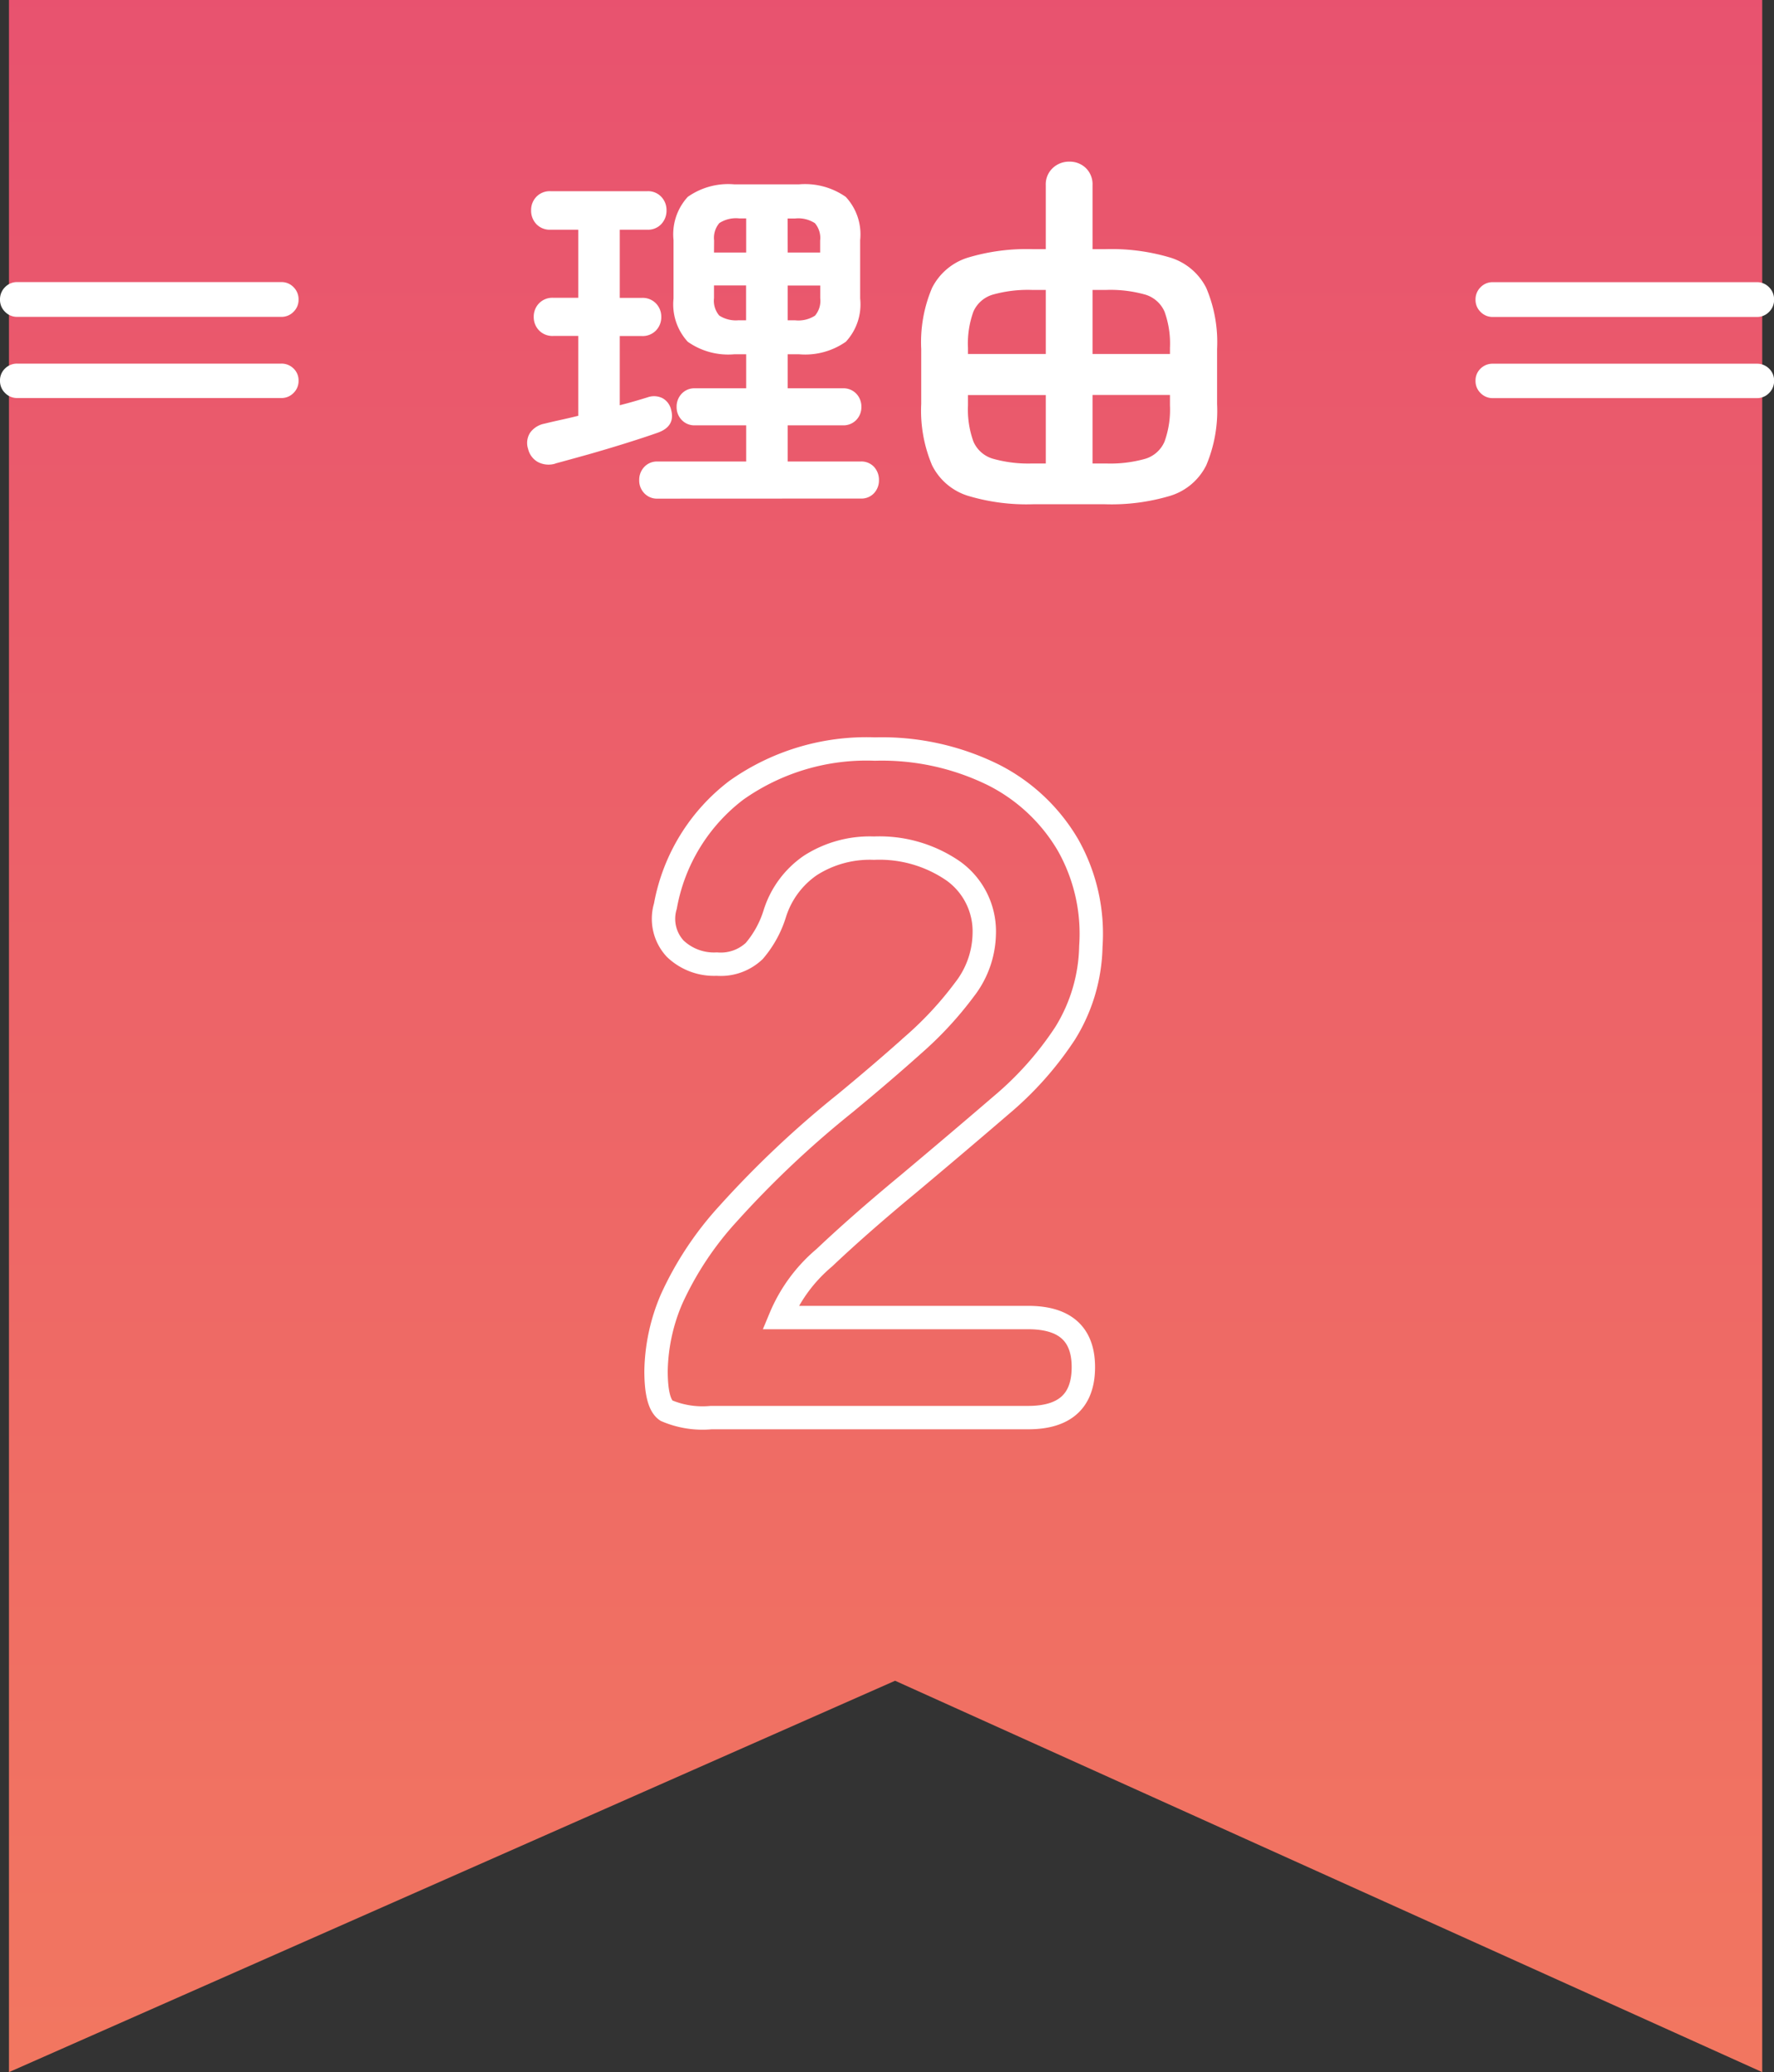
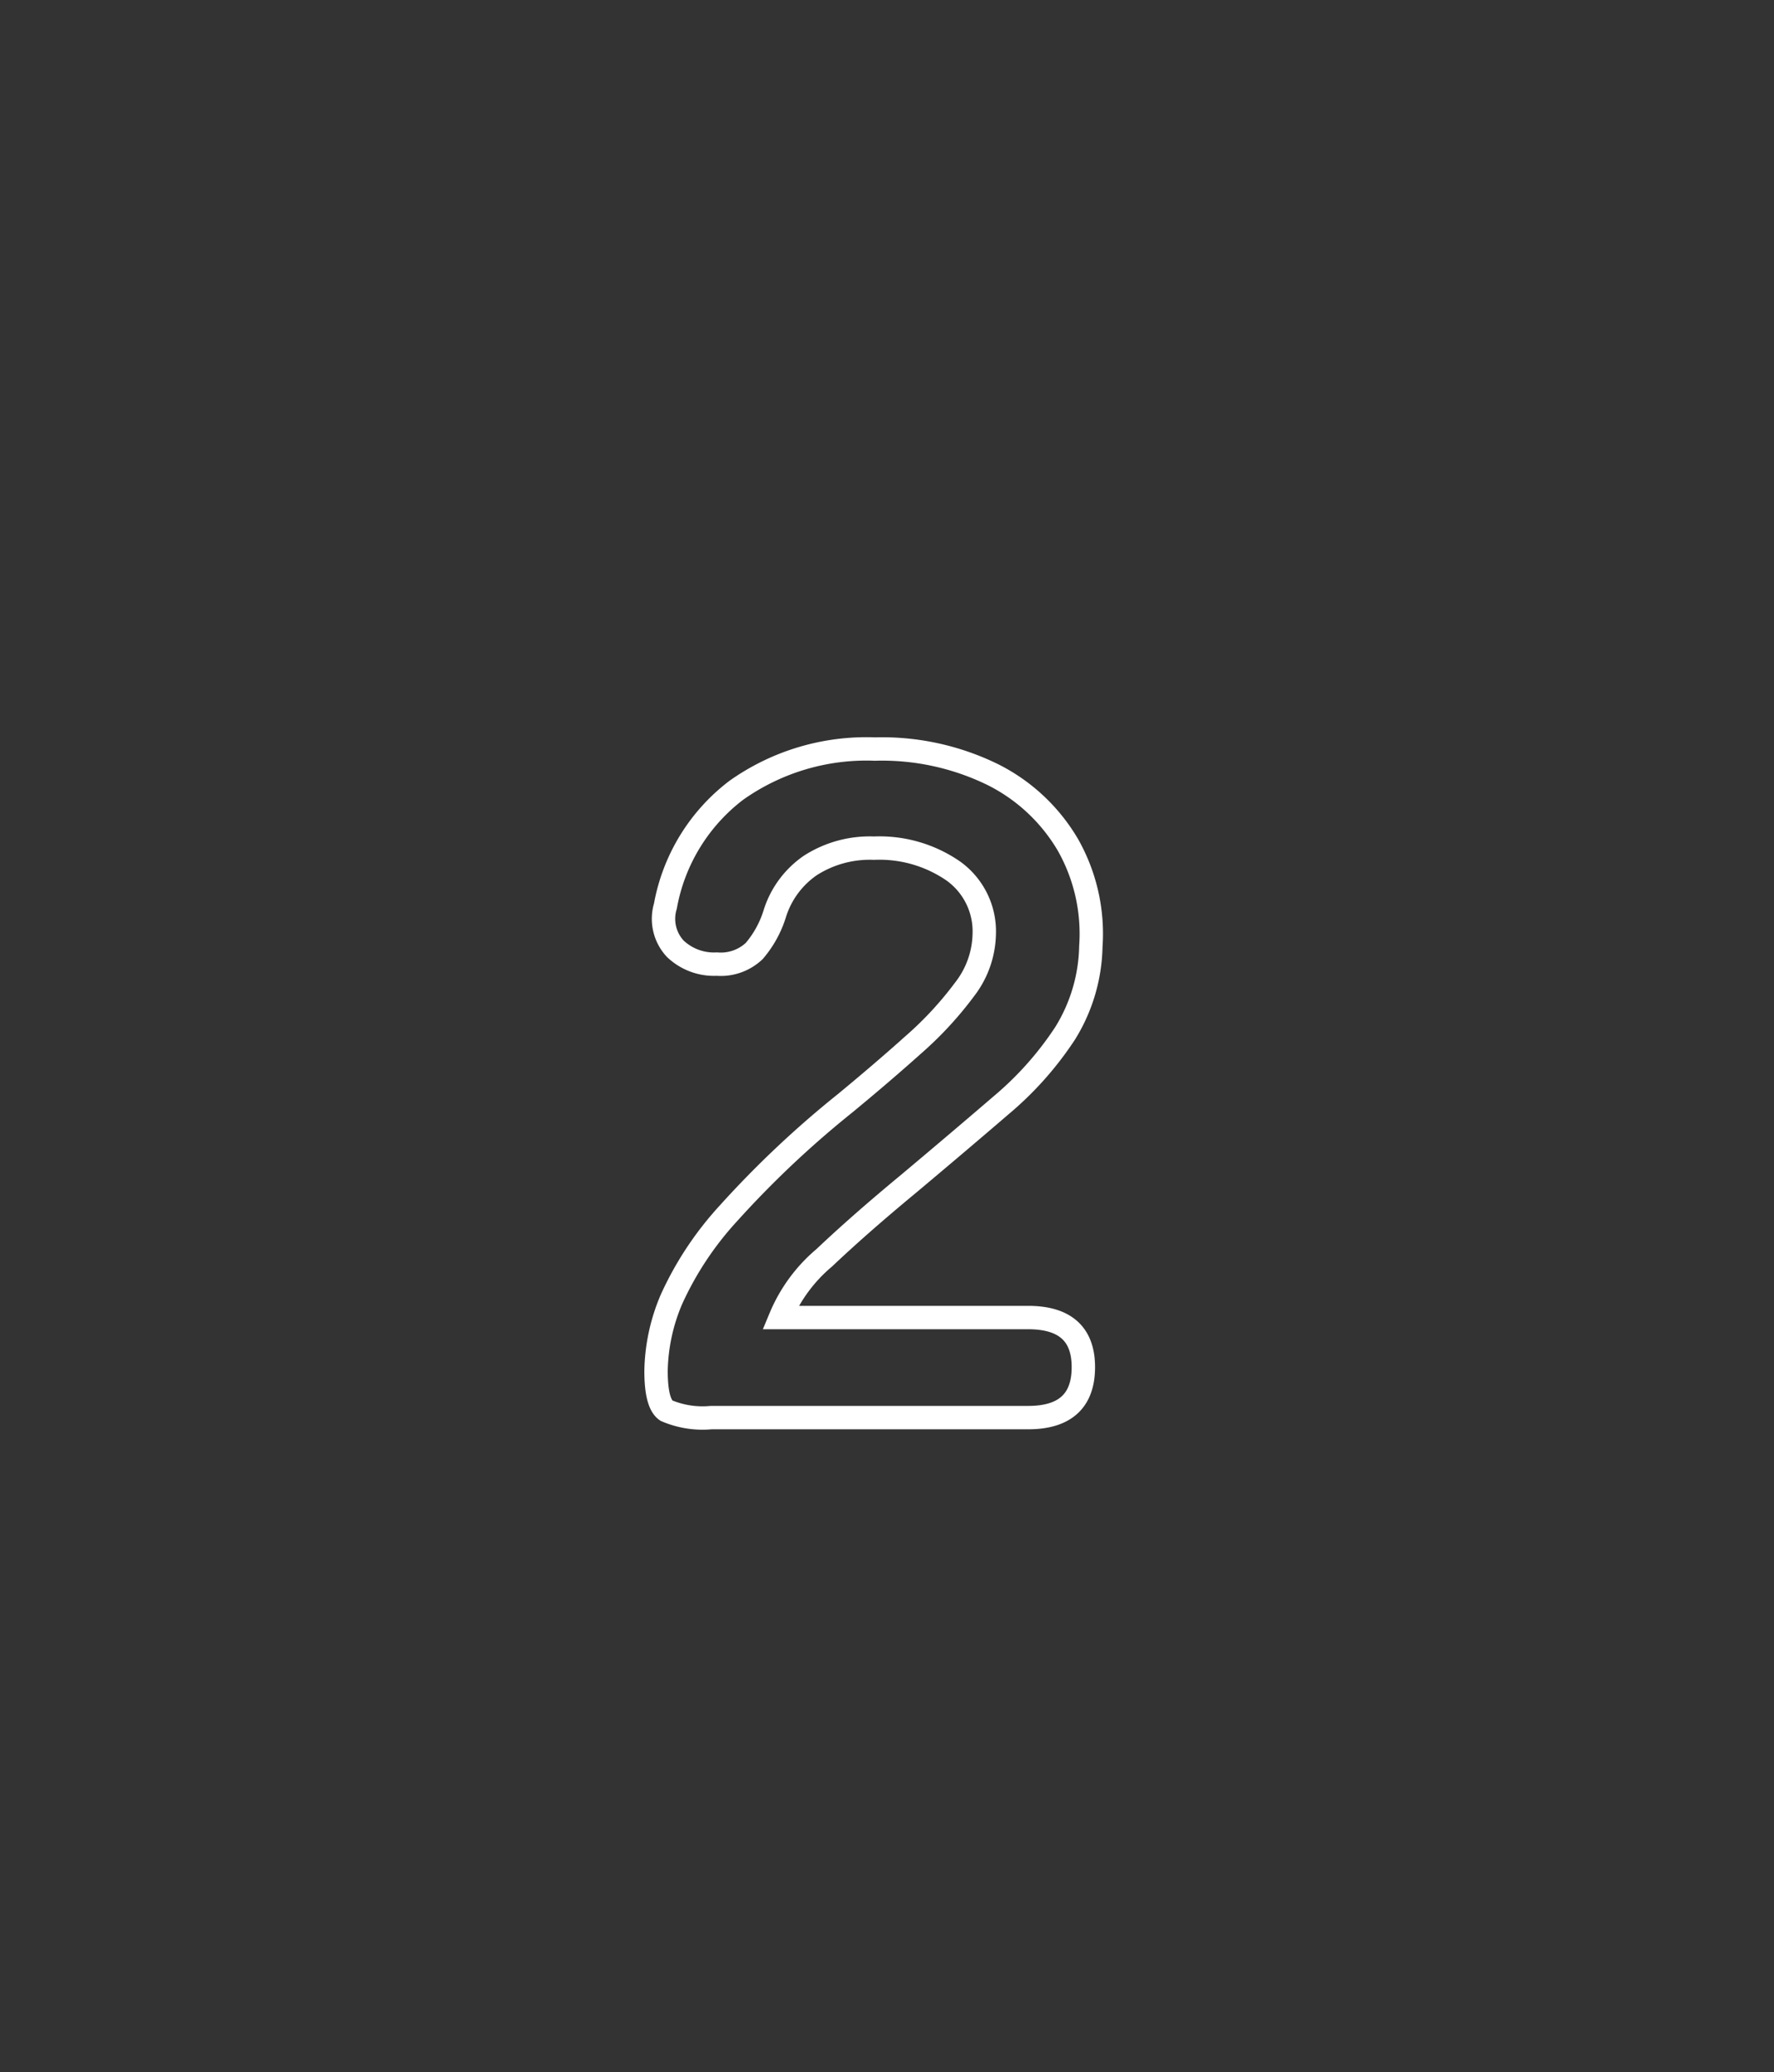
<svg xmlns="http://www.w3.org/2000/svg" id="icon_reason02" width="75.888" height="88.643" viewBox="0 0 75.888 88.643">
  <rect x="0" y="0" width="75.888" height="88.643" fill="#333333" stroke="none" />
  <defs>
    <linearGradient id="linear-gradient" x1="0.5" x2="0.5" y2="1" gradientUnits="objectBoundingBox">
      <stop offset="0" stop-color="#e8526f" />
      <stop offset="1" stop-color="#f27760" />
    </linearGradient>
  </defs>
-   <path id="パス_246" data-name="パス 246" d="M0,0H75V88.643L37.906,71.9,0,88.643Z" transform="translate(0.384)" fill="url(#linear-gradient)" />
-   <path id="パス_47940" data-name="パス 47940" d="M2.352-7.088a.709.709,0,0,1-.52-.216.709.709,0,0,1-.216-.52.728.728,0,0,1,.216-.536.709.709,0,0,1,.52-.216h11.3a.709.709,0,0,1,.52.216.728.728,0,0,1,.216.536.709.709,0,0,1-.216.52.709.709,0,0,1-.52.216Zm0,3.472a.709.709,0,0,1-.52-.216.709.709,0,0,1-.216-.52.7.7,0,0,1,.216-.528.723.723,0,0,1,.52-.208h11.3a.723.723,0,0,1,.52.208.7.7,0,0,1,.216.528.709.709,0,0,1-.216.52.709.709,0,0,1-.52.216ZM29.744.688a.74.74,0,0,1-.568-.232A.782.782,0,0,1,28.96-.1a.8.8,0,0,1,.216-.568A.74.74,0,0,1,29.744-.9h3.792V-2.448H31.344a.74.74,0,0,1-.568-.232.782.782,0,0,1-.216-.552.8.8,0,0,1,.216-.568.74.74,0,0,1,.568-.232h2.192V-5.488h-.5a3,3,0,0,1-2-.536,2.368,2.368,0,0,1-.608-1.848v-2.5a2.368,2.368,0,0,1,.608-1.848,3,3,0,0,1,2-.536h2.752a3.036,3.036,0,0,1,2.008.536,2.35,2.35,0,0,1,.616,1.848v2.5A2.35,2.35,0,0,1,37.8-6.024a3.036,3.036,0,0,1-2.008.536h-.48v1.456h2.352a.759.759,0,0,1,.584.232.8.8,0,0,1,.216.568.782.782,0,0,1-.216.552.759.759,0,0,1-.584.232H35.312V-.9h3.12a.734.734,0,0,1,.576.232.82.82,0,0,1,.208.568.8.8,0,0,1-.208.552.734.734,0,0,1-.576.232Zm-4.368-1.5a.982.982,0,0,1-.76-.072.867.867,0,0,1-.408-.552.811.811,0,0,1,.088-.7.982.982,0,0,1,.616-.384q.32-.08.688-.16t.752-.176V-6.272H25.28a.791.791,0,0,1-.608-.24.815.815,0,0,1-.224-.576.815.815,0,0,1,.224-.576.791.791,0,0,1,.608-.24h1.072v-2.912H25.168a.791.791,0,0,1-.608-.24.835.835,0,0,1-.224-.592.815.815,0,0,1,.224-.576.791.791,0,0,1,.608-.24h4.144a.772.772,0,0,1,.592.24.815.815,0,0,1,.224.576.835.835,0,0,1-.224.592.772.772,0,0,1-.592.24H28.128V-7.9h.944a.791.791,0,0,1,.608.24.815.815,0,0,1,.224.576.815.815,0,0,1-.224.576.791.791,0,0,1-.608.24h-.944v2.96q.32-.08.624-.168t.56-.168a.818.818,0,0,1,.64.032.744.744,0,0,1,.368.48q.208.736-.592,1.008-.544.192-1.336.44t-1.608.48Q25.968-.976,25.376-.816Zm9.936-6.128h.32a1.312,1.312,0,0,0,.848-.2.976.976,0,0,0,.224-.744v-.544H35.312Zm-2.08,0h.3V-8.432H32.16v.544a.976.976,0,0,0,.224.744A1.312,1.312,0,0,0,33.232-6.944Zm2.08-2.9H36.7v-.512a.976.976,0,0,0-.224-.744,1.312,1.312,0,0,0-.848-.2h-.32Zm-3.152,0h1.376V-11.3h-.3a1.312,1.312,0,0,0-.848.2.976.976,0,0,0-.224.744ZM45.808.928A8.708,8.708,0,0,1,43,.56a2.562,2.562,0,0,1-1.512-1.3,5.991,5.991,0,0,1-.464-2.624V-5.712a5.936,5.936,0,0,1,.464-2.616A2.568,2.568,0,0,1,43-9.616a8.708,8.708,0,0,1,2.808-.368h.544V-12.72a.95.95,0,0,1,.3-.736,1.015,1.015,0,0,1,.712-.272.987.987,0,0,1,.7.272.964.964,0,0,1,.288.736v2.736h.528a8.77,8.77,0,0,1,2.824.368,2.568,2.568,0,0,1,1.512,1.288,5.936,5.936,0,0,1,.464,2.616V-3.36a5.991,5.991,0,0,1-.464,2.624A2.562,2.562,0,0,1,51.7.56,8.77,8.77,0,0,1,48.88.928ZM45.776-.816h.576V-3.744H43.024V-3.3a4.03,4.03,0,0,0,.232,1.544,1.306,1.306,0,0,0,.832.736A5.572,5.572,0,0,0,45.776-.816Zm2.576,0h.576a5.49,5.49,0,0,0,1.68-.2,1.305,1.305,0,0,0,.824-.736A4.03,4.03,0,0,0,51.664-3.3v-.448H48.352ZM43.024-5.5h3.328V-8.24h-.576a5.572,5.572,0,0,0-1.688.2,1.31,1.31,0,0,0-.832.728,4.02,4.02,0,0,0-.232,1.552Zm5.328,0h3.312V-5.76a4.02,4.02,0,0,0-.232-1.552,1.308,1.308,0,0,0-.824-.728,5.49,5.49,0,0,0-1.68-.2h-.576Zm17.12-1.584a.709.709,0,0,1-.52-.216.709.709,0,0,1-.216-.52.728.728,0,0,1,.216-.536.709.709,0,0,1,.52-.216h11.3a.709.709,0,0,1,.52.216.728.728,0,0,1,.216.536.709.709,0,0,1-.216.52.709.709,0,0,1-.52.216Zm0,3.472a.709.709,0,0,1-.52-.216.709.709,0,0,1-.216-.52.7.7,0,0,1,.216-.528.723.723,0,0,1,.52-.208h11.3a.723.723,0,0,1,.52.208.7.7,0,0,1,.216.528.709.709,0,0,1-.216.52.709.709,0,0,1-.52.216Z" transform="translate(-1.616 20.643)" fill="#fff" />
  <path id="パス_47939" data-name="パス 47939" d="M13.04,0a3.934,3.934,0,0,1-1.92-.3q-.44-.3-.44-1.7a8.125,8.125,0,0,1,.66-3.06,13.955,13.955,0,0,1,2.42-3.66,42.486,42.486,0,0,1,5-4.72q1.6-1.32,2.94-2.52a15.166,15.166,0,0,0,2.18-2.36,3.991,3.991,0,0,0,.84-2.36,3.177,3.177,0,0,0-1.32-2.7,5.556,5.556,0,0,0-3.4-.98,4.705,4.705,0,0,0-2.72.74,3.92,3.92,0,0,0-1.52,2.06,4.5,4.5,0,0,1-.88,1.6,2.084,2.084,0,0,1-1.6.56,2.4,2.4,0,0,1-1.78-.66,1.878,1.878,0,0,1-.42-1.82,8.012,8.012,0,0,1,3.04-4.96,9.629,9.629,0,0,1,5.92-1.76,10.782,10.782,0,0,1,5.06,1.1,7.745,7.745,0,0,1,3.2,3,7.719,7.719,0,0,1,.98,4.34,7.3,7.3,0,0,1-1.1,3.72,14.143,14.143,0,0,1-2.74,3.08Q23.72-11.88,21.48-10q-2.08,1.72-3.6,3.16A6.713,6.713,0,0,0,16-4.28H26.6q2.36,0,2.36,2.12Q28.96,0,26.6,0Z" transform="translate(17.384 60.643)" fill="none" stroke="#fff" stroke-width="1" />
</svg>